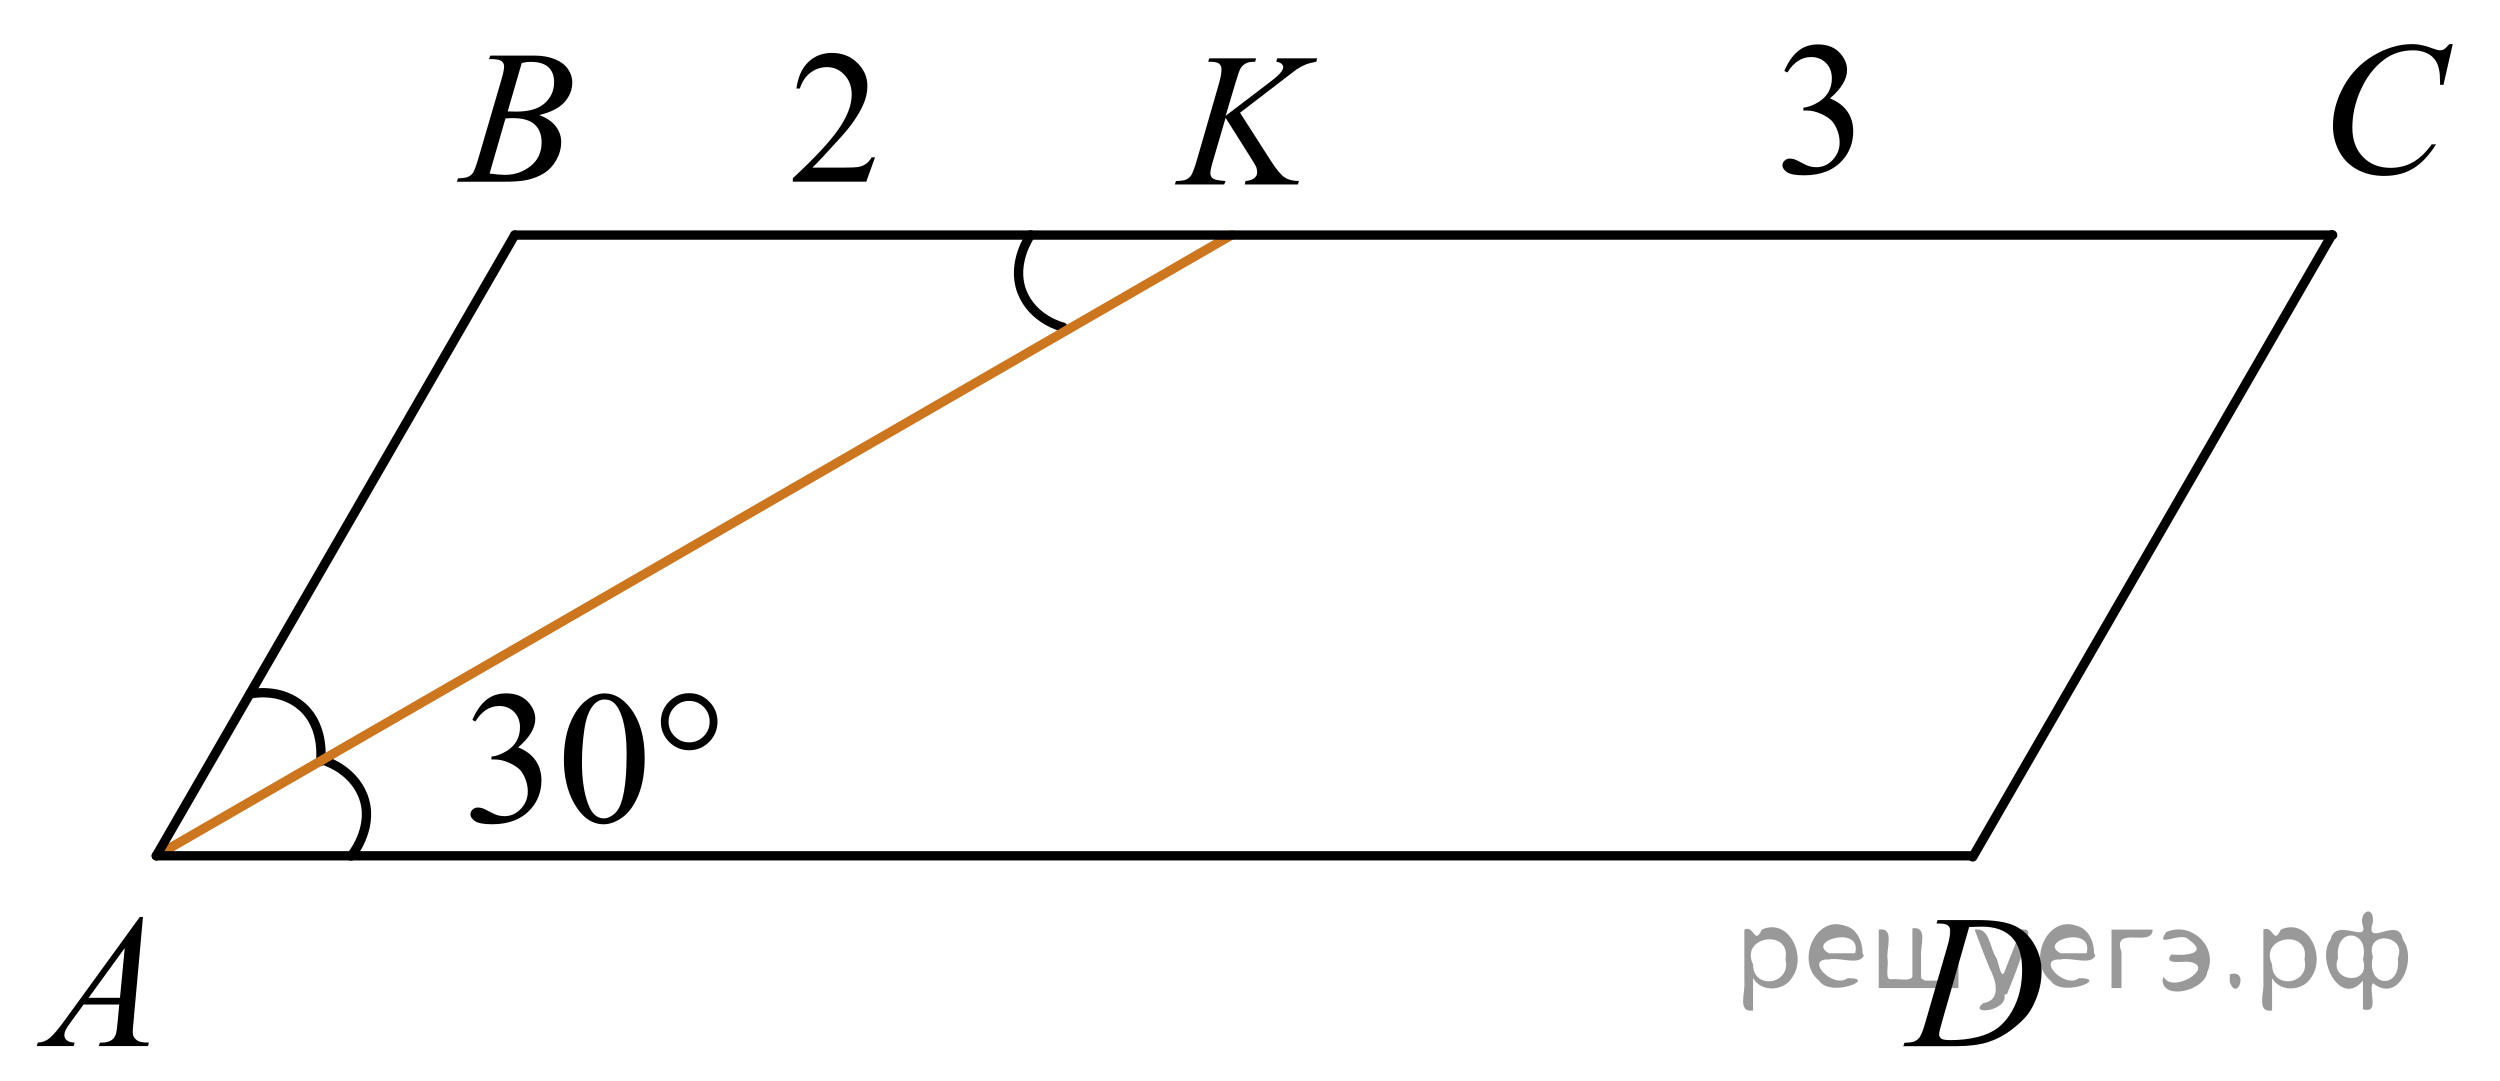
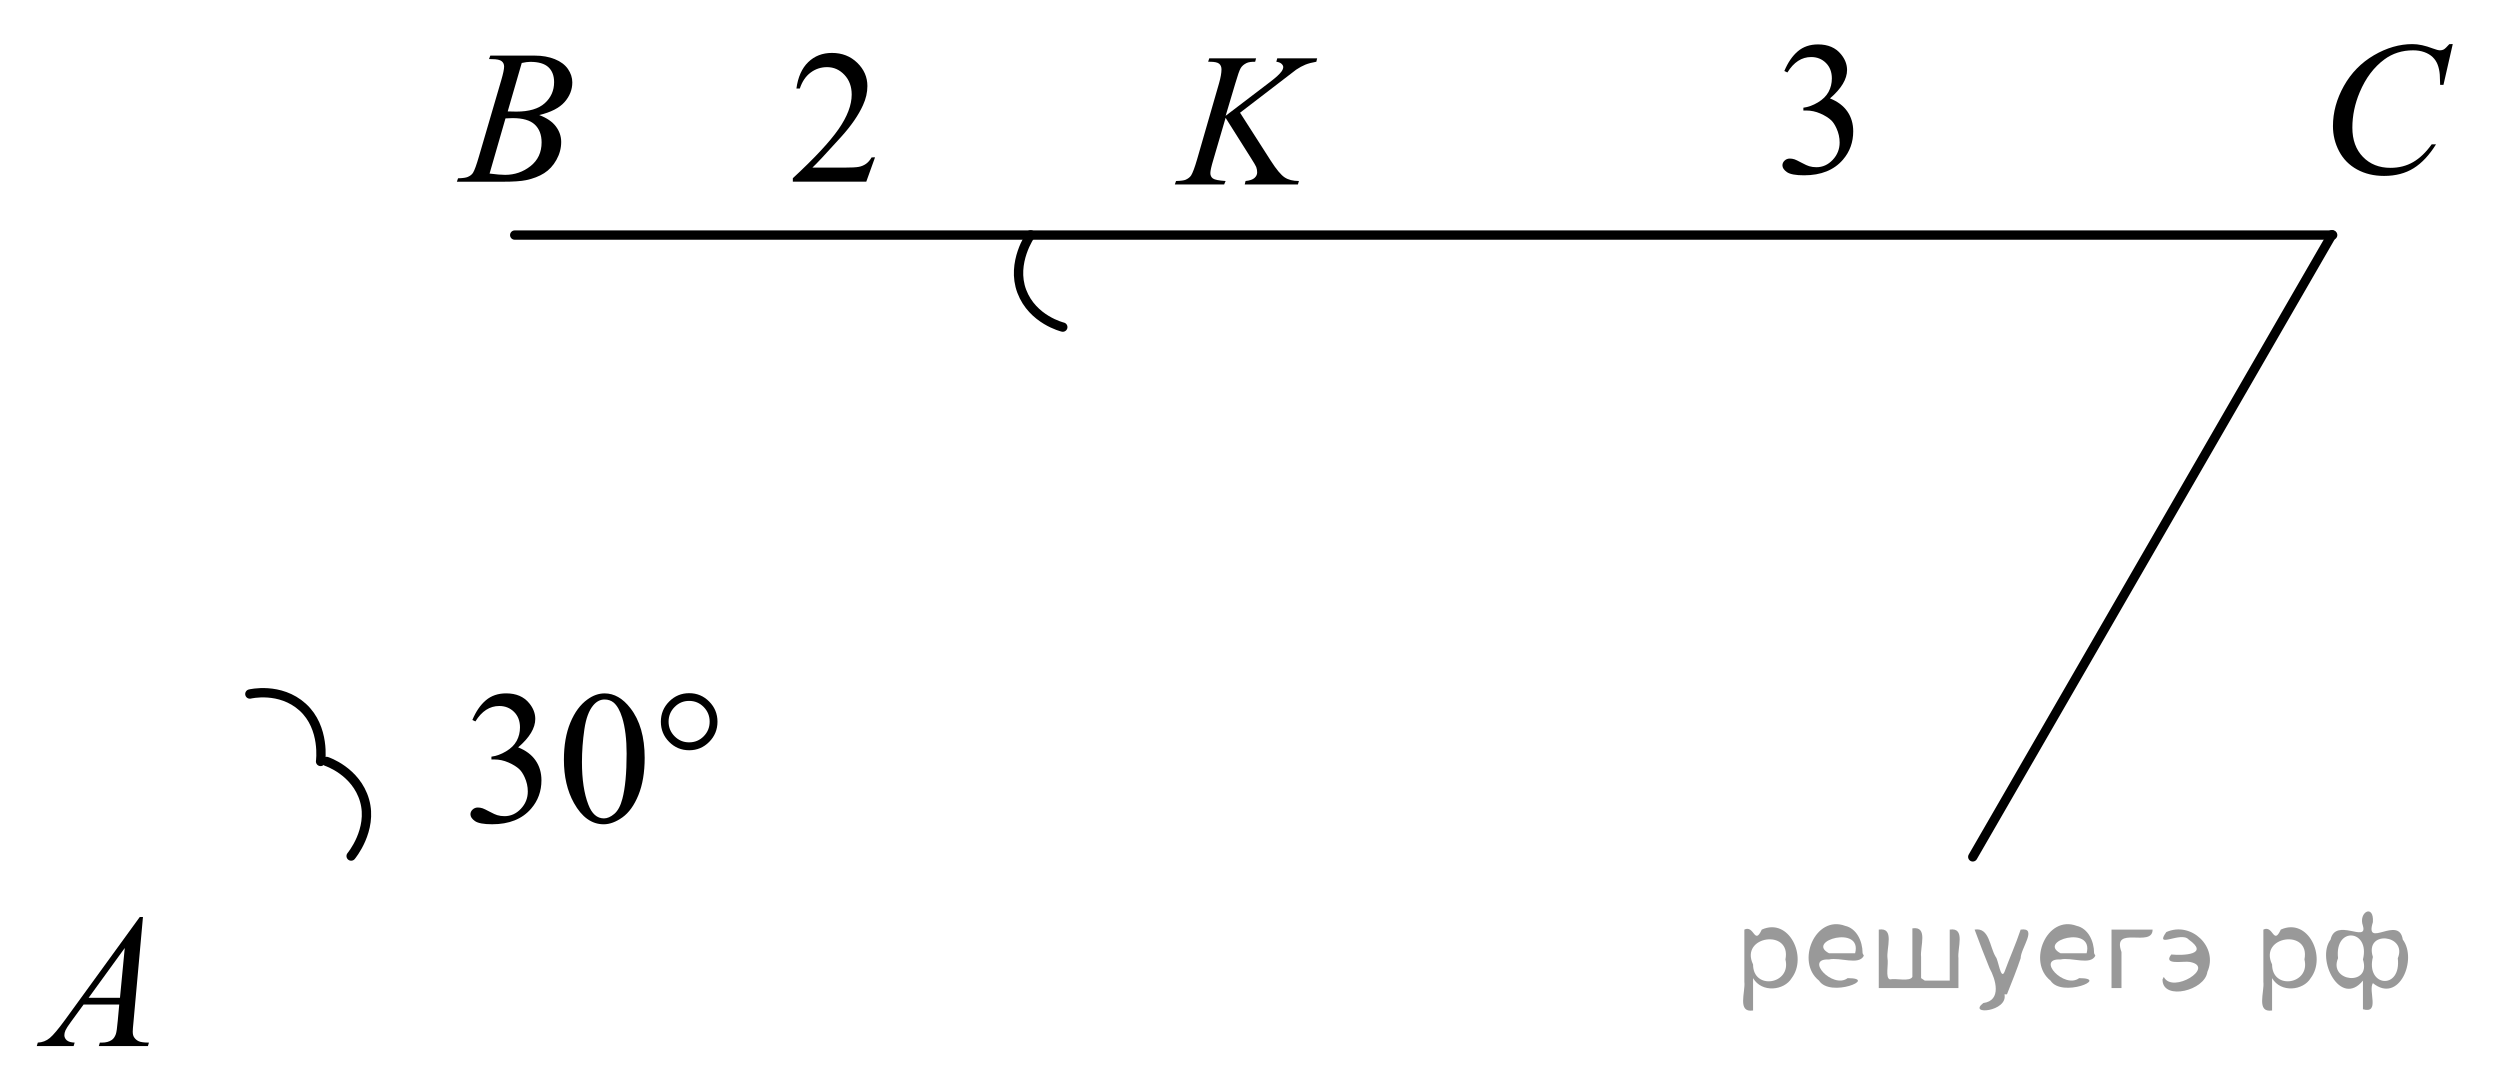
<svg xmlns="http://www.w3.org/2000/svg" xmlns:xlink="http://www.w3.org/1999/xlink" version="1.1" id="Слой_1" x="0px" y="0px" width="200.861px" height="86.831px" viewBox="48.551 95.112 200.861 86.831" enable-background="new 48.551 95.112 200.861 86.831" xml:space="preserve">
  <line fill="none" stroke="#000000" stroke-width="0.75" stroke-linecap="round" stroke-linejoin="round" stroke-miterlimit="10" x1="207.052" y1="163.956" x2="235.912" y2="113.968" />
  <path fill="none" stroke="#000000" stroke-width="0.75" stroke-linecap="round" stroke-linejoin="round" stroke-miterlimit="10" d="  M76.763,163.89c0,0,1.755-2.094,1.079-4.461c-0.678-2.366-3.052-3.138-3.052-3.138" />
  <path fill="none" stroke="#000000" stroke-width="0.75" stroke-linecap="round" stroke-linejoin="round" stroke-miterlimit="10" d="  M74.308,156.29c0,0,0.387-2.704-1.435-4.359c-1.823-1.653-4.247-1.058-4.247-1.058" />
  <path fill="none" stroke="#000000" stroke-width="0.75" stroke-linecap="round" stroke-linejoin="round" stroke-miterlimit="10" d="  M131.357,113.979c0,0-1.578,2.231-0.713,4.534c0.867,2.304,3.296,2.88,3.296,2.88" />
  <g>
    <defs>
      <polygon id="SVGID_1_" points="48.551,181.943 63.675,181.943 63.675,165.244 48.551,165.244 48.551,181.943   " />
    </defs>
    <clipPath id="SVGID_2_">
      <use xlink:href="#SVGID_1_" overflow="visible" />
    </clipPath>
    <g clip-path="url(#SVGID_2_)">
      <path d="M60.037,168.79l-0.761,8.431c-0.04,0.394-0.06,0.652-0.06,0.777c0,0.199,0.037,0.351,0.111,0.456    c0.094,0.144,0.221,0.251,0.381,0.321c0.159,0.069,0.43,0.104,0.809,0.104l-0.082,0.276h-3.943l0.081-0.276    h0.17c0.32,0,0.581-0.07,0.782-0.209c0.144-0.095,0.254-0.252,0.333-0.472c0.054-0.154,0.106-0.518,0.155-1.091    l0.118-1.285h-2.866l-1.019,1.397c-0.231,0.314-0.376,0.539-0.435,0.676c-0.06,0.138-0.089,0.266-0.089,0.386    c0,0.159,0.065,0.296,0.191,0.41c0.129,0.115,0.34,0.178,0.636,0.188l-0.081,0.276h-2.962l0.082-0.276    c0.364-0.015,0.685-0.139,0.964-0.37c0.278-0.231,0.693-0.727,1.245-1.483l5.982-8.236H60.037z M58.574,171.279    l-2.902,3.999h2.519L58.574,171.279z" />
    </g>
  </g>
  <g>
    <defs>
      <polygon id="SVGID_3_" points="82.63,112.5 97.756,112.5 97.756,95.802 82.63,95.802 82.63,112.5   " />
    </defs>
    <clipPath id="SVGID_4_">
      <use xlink:href="#SVGID_3_" overflow="visible" />
    </clipPath>
    <g clip-path="url(#SVGID_4_)">
      <path d="M87.842,99.856l0.103-0.276h3.574c0.602,0,1.137,0.095,1.607,0.284c0.47,0.19,0.822,0.453,1.056,0.792    s0.351,0.698,0.351,1.076c0,0.583-0.208,1.11-0.624,1.581s-1.095,0.818-2.034,1.043    c0.606,0.229,1.051,0.533,1.336,0.911c0.286,0.379,0.429,0.795,0.429,1.248c0,0.504-0.128,0.984-0.384,1.442    c-0.256,0.459-0.585,0.815-0.986,1.069s-0.885,0.44-1.451,0.56c-0.404,0.085-1.033,0.127-1.891,0.127h-3.67    l0.096-0.276c0.384-0.01,0.644-0.048,0.783-0.112c0.196-0.085,0.337-0.196,0.42-0.336    c0.119-0.19,0.276-0.623,0.473-1.301l1.795-6.136c0.152-0.519,0.229-0.882,0.229-1.092    c0-0.184-0.066-0.33-0.203-0.436c-0.135-0.107-0.393-0.161-0.771-0.161    C87.994,99.864,87.916,99.862,87.842,99.856z M87.886,109.057c0.531,0.069,0.947,0.104,1.248,0.104    c0.768,0,1.449-0.234,2.042-0.703c0.593-0.468,0.89-1.103,0.89-1.905c0-0.613-0.184-1.092-0.55-1.435    c-0.367-0.344-0.959-0.516-1.776-0.516c-0.158,0-0.35,0.008-0.576,0.022L87.886,109.057z M89.342,104.064    c0.32,0.01,0.551,0.015,0.693,0.015c1.024,0,1.787-0.225,2.286-0.676c0.5-0.451,0.749-1.016,0.749-1.693    c0-0.513-0.152-0.913-0.457-1.199c-0.306-0.286-0.793-0.43-1.463-0.43c-0.177,0-0.403,0.03-0.68,0.09    L89.342,104.064z" />
    </g>
  </g>
  <g>
    <defs>
      <polygon id="SVGID_5_" points="232.905,113.19 249.412,113.19 249.412,95.112 232.905,95.112 232.905,113.19   " />
    </defs>
    <clipPath id="SVGID_6_">
      <use xlink:href="#SVGID_5_" overflow="visible" />
    </clipPath>
    <g clip-path="url(#SVGID_6_)">
      <path d="M245.616,98.654l-0.747,3.278h-0.266l-0.029-0.821c-0.024-0.299-0.081-0.565-0.17-0.799    c-0.088-0.234-0.222-0.438-0.398-0.609c-0.178-0.172-0.402-0.306-0.673-0.403    c-0.271-0.097-0.571-0.145-0.901-0.145c-0.882,0-1.652,0.244-2.312,0.732c-0.842,0.622-1.502,1.501-1.98,2.637    c-0.394,0.935-0.59,1.885-0.59,2.846c0,0.981,0.283,1.764,0.85,2.349s1.303,0.878,2.209,0.878    c0.684,0,1.293-0.154,1.828-0.464c0.534-0.309,1.03-0.784,1.488-1.426h0.348    c-0.542,0.871-1.143,1.512-1.803,1.923s-1.451,0.616-2.371,0.616c-0.818,0-1.543-0.173-2.173-0.519    c-0.63-0.347-1.11-0.833-1.44-1.461c-0.33-0.627-0.495-1.302-0.495-2.023c0-1.105,0.293-2.182,0.88-3.228    c0.586-1.045,1.39-1.867,2.412-2.465c1.022-0.597,2.053-0.895,3.092-0.895c0.487,0,1.033,0.117,1.64,0.351    c0.267,0.1,0.458,0.149,0.576,0.149s0.222-0.024,0.31-0.074s0.236-0.192,0.443-0.426H245.616z" />
    </g>
  </g>
  <g>
    <defs>
      <polygon id="SVGID_7_" points="198.954,181.943 215.461,181.943 215.461,165.245 198.954,165.245 198.954,181.943   " />
    </defs>
    <clipPath id="SVGID_8_">
      <use xlink:href="#SVGID_7_" overflow="visible" />
    </clipPath>
    <g clip-path="url(#SVGID_8_)">
-       <path d="M204.138,169.308l0.09-0.276h3.198c1.355,0,2.358,0.157,3.011,0.471    c0.652,0.315,1.174,0.809,1.562,1.484c0.389,0.675,0.584,1.398,0.584,2.171c0,0.662-0.112,1.307-0.336,1.932    c-0.225,0.626-0.478,1.126-0.762,1.502c-0.283,0.377-0.717,0.792-1.304,1.245c-0.586,0.453-1.222,0.788-1.905,1.005    c-0.685,0.217-1.54,0.325-2.564,0.325h-4.24l0.096-0.276c0.389-0.01,0.65-0.045,0.783-0.104    c0.197-0.085,0.342-0.199,0.435-0.344c0.143-0.21,0.303-0.631,0.48-1.264l1.773-6.128    c0.138-0.483,0.207-0.862,0.207-1.137c0-0.194-0.065-0.344-0.193-0.448c-0.127-0.104-0.379-0.157-0.753-0.157    H204.138z M206.762,169.592l-2.172,7.586c-0.162,0.568-0.244,0.92-0.244,1.054c0,0.08,0.026,0.157,0.078,0.232    c0.052,0.074,0.121,0.124,0.211,0.149c0.127,0.045,0.334,0.067,0.62,0.067c0.773,0,1.491-0.081,2.153-0.243    s1.205-0.402,1.629-0.722c0.602-0.463,1.082-1.101,1.441-1.913s0.539-1.736,0.539-2.772    c0-1.171-0.275-2.042-0.828-2.612c-0.551-0.57-1.356-0.856-2.415-0.856    C207.513,169.563,207.175,169.572,206.762,169.592z" />
-     </g>
+       </g>
  </g>
  <g>
    <defs>
      <polygon id="SVGID_9_" points="109.388,112.499 121.75,112.499 121.75,95.802 109.388,95.802 109.388,112.499   " />
    </defs>
    <clipPath id="SVGID_10_">
      <use xlink:href="#SVGID_9_" overflow="visible" />
    </clipPath>
    <g clip-path="url(#SVGID_10_)">
      <path d="M118.854,107.756l-0.701,1.95h-5.902v-0.276c1.736-1.605,2.959-2.915,3.667-3.932s1.062-1.945,1.062-2.787    c0-0.644-0.194-1.171-0.583-1.585c-0.389-0.413-0.854-0.62-1.395-0.62c-0.491,0-0.933,0.145-1.324,0.438    c-0.391,0.291-0.68,0.719-0.866,1.281h-0.273c0.123-0.922,0.44-1.629,0.948-2.122    c0.509-0.494,1.145-0.74,1.907-0.74c0.811,0,1.489,0.264,2.032,0.792c0.544,0.528,0.815,1.151,0.815,1.868    c0,0.514-0.118,1.027-0.354,1.54c-0.363,0.808-0.954,1.662-1.77,2.563c-1.225,1.355-1.989,2.173-2.294,2.451    h2.611c0.531,0,0.904-0.019,1.118-0.06s0.406-0.121,0.579-0.243c0.172-0.122,0.321-0.295,0.449-0.519H118.854z" />
    </g>
  </g>
  <g>
    <defs>
      <polygon id="SVGID_11_" points="189.089,113.19 201.45,113.19 201.45,95.112 189.089,95.112 189.089,113.19   " />
    </defs>
    <clipPath id="SVGID_12_">
      <use xlink:href="#SVGID_11_" overflow="visible" />
    </clipPath>
    <g clip-path="url(#SVGID_12_)">
      <path d="M191.913,100.816c0.285-0.682,0.645-1.209,1.08-1.58c0.435-0.37,0.979-0.556,1.627-0.556    c0.802,0,1.417,0.264,1.845,0.791c0.324,0.394,0.487,0.815,0.487,1.263c0,0.737-0.458,1.499-1.373,2.285    c0.615,0.244,1.08,0.593,1.395,1.046c0.315,0.453,0.473,0.986,0.473,1.599c0,0.876-0.275,1.636-0.826,2.278    c-0.719,0.836-1.759,1.255-3.121,1.255c-0.674,0-1.133-0.085-1.376-0.254c-0.243-0.17-0.365-0.352-0.365-0.546    c0-0.144,0.058-0.272,0.174-0.381c0.115-0.109,0.254-0.164,0.416-0.164c0.123,0,0.249,0.019,0.377,0.06    c0.083,0.025,0.273,0.116,0.567,0.273c0.296,0.157,0.5,0.25,0.613,0.28c0.182,0.055,0.376,0.082,0.582,0.082    c0.502,0,0.939-0.196,1.31-0.59c0.372-0.394,0.558-0.859,0.558-1.397c0-0.394-0.086-0.777-0.259-1.15    c-0.128-0.279-0.268-0.49-0.42-0.635c-0.212-0.199-0.502-0.38-0.871-0.542    c-0.369-0.161-0.745-0.242-1.129-0.242h-0.235v-0.225c0.388-0.05,0.778-0.191,1.169-0.426    c0.391-0.233,0.675-0.516,0.853-0.844c0.177-0.329,0.266-0.69,0.266-1.083c0-0.513-0.159-0.928-0.477-1.244    c-0.317-0.315-0.712-0.474-1.184-0.474c-0.763,0-1.399,0.413-1.911,1.239L191.913,100.816z" />
    </g>
  </g>
  <g>
    <defs>
      <polygon id="SVGID_13_" points="83.668,165.33 109.844,165.33 109.844,147.253 83.668,147.253 83.668,165.33   " />
    </defs>
    <clipPath id="SVGID_14_">
      <use xlink:href="#SVGID_13_" overflow="visible" />
    </clipPath>
    <g clip-path="url(#SVGID_14_)">
      <path d="M86.503,152.956c0.286-0.682,0.647-1.209,1.084-1.58c0.436-0.37,0.981-0.556,1.632-0.556    c0.804,0,1.421,0.264,1.85,0.791c0.325,0.394,0.488,0.815,0.488,1.263c0,0.737-0.459,1.499-1.376,2.285    c0.616,0.244,1.083,0.593,1.398,1.046s0.474,0.986,0.474,1.599c0,0.876-0.276,1.636-0.829,2.278    c-0.72,0.836-1.764,1.255-3.13,1.255c-0.676,0-1.136-0.085-1.38-0.254c-0.244-0.17-0.366-0.352-0.366-0.546    c0-0.144,0.058-0.272,0.174-0.381s0.255-0.164,0.418-0.164c0.123,0,0.249,0.019,0.377,0.06    c0.084,0.025,0.274,0.116,0.57,0.273c0.296,0.157,0.501,0.25,0.614,0.28c0.183,0.055,0.377,0.082,0.584,0.082    c0.504,0,0.941-0.196,1.313-0.59c0.373-0.394,0.559-0.859,0.559-1.397c0-0.394-0.086-0.777-0.259-1.15    c-0.128-0.279-0.269-0.49-0.422-0.635c-0.212-0.199-0.503-0.38-0.873-0.542    c-0.37-0.161-0.747-0.242-1.132-0.242h-0.237v-0.225c0.39-0.05,0.781-0.191,1.173-0.426    c0.393-0.233,0.678-0.516,0.856-0.844c0.177-0.329,0.266-0.69,0.266-1.083c0-0.513-0.159-0.928-0.477-1.244    c-0.318-0.315-0.715-0.474-1.188-0.474c-0.766,0-1.404,0.413-1.917,1.239L86.503,152.956z" />
      <path d="M93.858,156.154c0-1.155,0.172-2.15,0.518-2.984s0.804-1.455,1.376-1.863    c0.444-0.324,0.903-0.485,1.377-0.485c0.769,0,1.46,0.396,2.071,1.188c0.765,0.981,1.147,2.311,1.147,3.988    c0,1.175-0.168,2.174-0.503,2.995c-0.336,0.821-0.764,1.418-1.284,1.789s-1.022,0.557-1.506,0.557    c-0.957,0-1.754-0.57-2.39-1.711C94.127,158.665,93.858,157.508,93.858,156.154z M95.308,156.34    c0,1.395,0.17,2.532,0.511,3.413c0.281,0.742,0.7,1.113,1.258,1.113c0.267,0,0.542-0.121,0.828-0.362    s0.504-0.646,0.651-1.214c0.227-0.856,0.341-2.064,0.341-3.623c0-1.154-0.119-2.118-0.355-2.89    c-0.178-0.573-0.407-0.979-0.689-1.218c-0.202-0.164-0.446-0.247-0.732-0.247c-0.335,0-0.634,0.152-0.895,0.456    c-0.354,0.413-0.597,1.063-0.725,1.949C95.372,154.605,95.308,155.479,95.308,156.34z" />
    </g>
    <g clip-path="url(#SVGID_14_)">
      <path d="M106.197,153.098c0,0.633-0.223,1.173-0.666,1.621c-0.444,0.448-0.98,0.672-1.605,0.672    c-0.632,0-1.17-0.224-1.613-0.672c-0.444-0.448-0.666-0.988-0.666-1.621c0-0.632,0.222-1.172,0.666-1.62    c0.443-0.448,0.981-0.673,1.613-0.673c0.626,0,1.161,0.225,1.605,0.673    C105.974,151.926,106.197,152.466,106.197,153.098z M105.568,153.091c0-0.458-0.16-0.851-0.481-1.177    c-0.32-0.326-0.71-0.489-1.169-0.489c-0.454,0-0.843,0.163-1.165,0.489c-0.323,0.326-0.485,0.719-0.485,1.177    c0,0.463,0.162,0.856,0.485,1.18c0.322,0.324,0.711,0.485,1.165,0.485c0.459,0,0.849-0.161,1.169-0.485    C105.408,153.947,105.568,153.554,105.568,153.091z" />
    </g>
  </g>
  <g>
    <g>
      <defs>
        <rect id="SVGID_15_" x="140.791" y="95.588" width="17.57" height="16.559" />
      </defs>
      <clipPath id="SVGID_16_">
        <use xlink:href="#SVGID_15_" overflow="visible" />
      </clipPath>
      <g clip-path="url(#SVGID_16_)">
		</g>
    </g>
    <g>
      <defs>
        <polygon id="SVGID_17_" points="140.39,112.713 158.277,112.713 158.277,96.016 140.39,96.016 140.39,112.713         " />
      </defs>
      <clipPath id="SVGID_18_">
        <use xlink:href="#SVGID_17_" overflow="visible" />
      </clipPath>
      <g clip-path="url(#SVGID_18_)">
        <path d="M148.182,104.168l2.483,3.879c0.443,0.688,0.81,1.128,1.102,1.319c0.29,0.192,0.672,0.288,1.145,0.288     l-0.081,0.276h-4.272l0.066-0.276c0.341-0.035,0.581-0.117,0.721-0.247c0.141-0.129,0.211-0.276,0.211-0.44     c0-0.149-0.024-0.294-0.074-0.434c-0.039-0.1-0.182-0.344-0.429-0.732l-2.032-3.222l-0.982,3.356     c-0.163,0.538-0.244,0.899-0.244,1.083c0,0.19,0.069,0.334,0.207,0.434s0.477,0.167,1.02,0.202l-0.118,0.276     h-3.961l0.096-0.276c0.385-0.01,0.644-0.045,0.776-0.104c0.197-0.09,0.342-0.204,0.435-0.344     c0.128-0.205,0.286-0.628,0.474-1.27l1.766-6.121c0.134-0.469,0.2-0.845,0.2-1.129     c0-0.199-0.064-0.352-0.189-0.456c-0.126-0.104-0.371-0.157-0.735-0.157h-0.148l0.089-0.276h3.762l-0.073,0.276     c-0.31-0.005-0.543,0.03-0.695,0.105c-0.212,0.104-0.367,0.238-0.466,0.403     c-0.099,0.164-0.243,0.575-0.435,1.233l-0.776,2.601l3.562-2.713c0.473-0.359,0.783-0.643,0.931-0.853     c0.089-0.129,0.134-0.246,0.134-0.351c0-0.09-0.046-0.177-0.137-0.262c-0.092-0.085-0.231-0.14-0.418-0.165     l0.074-0.276h3.207l-0.066,0.276c-0.35,0.06-0.644,0.139-0.883,0.235c-0.239,0.098-0.484,0.231-0.735,0.4     c-0.074,0.05-0.555,0.418-1.441,1.106L148.182,104.168z" />
      </g>
    </g>
  </g>
-   <line fill="none" stroke="#CC761F" stroke-width="0.75" stroke-linecap="round" stroke-linejoin="round" stroke-miterlimit="10" x1="61.111" y1="163.871" x2="147.529" y2="113.979" />
  <line fill="none" stroke="#000000" stroke-width="0.75" stroke-linecap="round" stroke-linejoin="round" stroke-miterlimit="10" x1="89.905" y1="113.999" x2="235.967" y2="113.999" />
-   <line fill="none" stroke="#000000" stroke-width="0.75" stroke-linecap="round" stroke-linejoin="round" stroke-miterlimit="10" x1="61.111" y1="163.871" x2="206.904" y2="163.871" />
-   <line fill="none" stroke="#000000" stroke-width="0.75" stroke-linecap="round" stroke-linejoin="round" stroke-miterlimit="10" x1="61.111" y1="163.871" x2="89.905" y2="113.999" />
  <g style="stroke:none;fill:#000;fill-opacity:0.4">
    <path d="m 189.4,173.8 c 0,0.8 0,1.6 0,2.5 -1.3,0.2 -0.6,-1.5 -0.7,-2.3 0,-1.4 0,-2.8 0,-4.2 0.8,-0.4 0.8,1.3 1.4,0.0 2.2,-1.0 3.7,2.2 2.4,3.9 -0.6,1.0 -2.4,1.2 -3.1,0.0 z m 2.6,-1.6 c 0.5,-2.5 -3.7,-1.9 -2.6,0.4 0.0,2.1 3.1,1.6 2.6,-0.4 z" />
    <path d="m 198.3,171.9 c -0.4,0.8 -1.9,0.1 -2.8,0.3 -2.0,-0.1 0.3,2.4 1.5,1.5 2.5,0.0 -1.4,1.6 -2.3,0.2 -1.9,-1.5 -0.3,-5.3 2.1,-4.4 0.9,0.2 1.4,1.2 1.4,2.2 z m -0.7,-0.2 c 0.6,-2.3 -4.0,-1.0 -2.1,0.0 0.7,0 1.4,-0.0 2.1,-0.0 z" />
    <path d="m 203.2,173.9 c 0.6,0 1.3,0 2.0,0 0,-1.3 0,-2.7 0,-4.1 1.3,-0.2 0.6,1.5 0.7,2.3 0,0.8 0,1.6 0,2.4 -2.1,0 -4.2,0 -6.4,0 0,-1.5 0,-3.1 0,-4.7 1.3,-0.2 0.6,1.5 0.7,2.3 0.1,0.5 -0.2,1.6 0.2,1.7 0.5,-0.1 1.6,0.2 1.8,-0.2 0,-1.3 0,-2.6 0,-3.9 1.3,-0.2 0.6,1.5 0.7,2.3 0,0.5 0,1.1 0,1.7 z" />
    <path d="m 209.6,175.0 c 0.3,1.4 -3.0,1.7 -1.7,0.7 1.5,-0.2 1.0,-1.9 0.5,-2.8 -0.4,-1.0 -0.8,-2.0 -1.2,-3.1 1.2,-0.2 1.2,1.4 1.7,2.2 0.2,0.2 0.4,1.9 0.7,1.2 0.4,-1.1 0.9,-2.2 1.3,-3.4 1.4,-0.2 0.0,1.5 -0.0,2.3 -0.3,0.9 -0.7,1.9 -1.1,2.9 z" />
    <path d="m 216.9,171.9 c -0.4,0.8 -1.9,0.1 -2.8,0.3 -2.0,-0.1 0.3,2.4 1.5,1.5 2.5,0.0 -1.4,1.6 -2.3,0.2 -1.9,-1.5 -0.3,-5.3 2.1,-4.4 0.9,0.2 1.4,1.2 1.4,2.2 z m -0.7,-0.2 c 0.6,-2.3 -4.0,-1.0 -2.1,0.0 0.7,0 1.4,-0.0 2.1,-0.0 z" />
    <path d="m 218.2,174.5 c 0,-1.5 0,-3.1 0,-4.7 1.1,0 2.2,0 3.3,0 0.0,1.5 -3.3,-0.4 -2.5,1.8 0,0.9 0,1.9 0,2.9 -0.2,0 -0.5,0 -0.7,0 z" />
    <path d="m 222.4,173.6 c 0.7,1.4 4.2,-0.8 2.1,-1.2 -0.5,-0.1 -2.2,0.3 -1.5,-0.6 1.0,0.1 3.1,0.0 1.4,-1.2 -0.6,-0.7 -2.8,0.8 -1.8,-0.6 2.0,-0.9 4.2,1.2 3.3,3.2 -0.2,1.5 -3.5,2.3 -3.6,0.7 l 0,-0.1 0,-0.0 0,0 z" />
-     <path d="m 227.7,173.4 c 1.6,-0.5 0.6,2.3 -0.0,0.6 -0.0,-0.2 0.0,-0.4 0.0,-0.6 z" />
+     <path d="m 227.7,173.4 z" />
    <path d="m 231.1,173.8 c 0,0.8 0,1.6 0,2.5 -1.3,0.2 -0.6,-1.5 -0.7,-2.3 0,-1.4 0,-2.8 0,-4.2 0.8,-0.4 0.8,1.3 1.4,0.0 2.2,-1.0 3.7,2.2 2.4,3.9 -0.6,1.0 -2.4,1.2 -3.1,0.0 z m 2.6,-1.6 c 0.5,-2.5 -3.7,-1.9 -2.6,0.4 0.0,2.1 3.1,1.6 2.6,-0.4 z" />
    <path d="m 236.4,172.1 c -0.8,1.9 2.7,2.3 2.0,0.1 0.6,-2.4 -2.3,-2.7 -2.0,-0.1 z m 2.0,4.2 c 0,-0.8 0,-1.6 0,-2.4 -1.8,2.2 -3.8,-1.7 -2.6,-3.3 0.4,-1.8 3.0,0.3 2.6,-1.1 -0.4,-1.1 0.9,-1.8 0.8,-0.3 -0.7,2.2 2.1,-0.6 2.4,1.4 1.2,1.6 -0.3,5.2 -2.4,3.5 -0.4,0.6 0.6,2.5 -0.8,2.1 z m 2.8,-4.2 c 0.8,-1.9 -2.7,-2.3 -2.0,-0.1 -0.6,2.4 2.3,2.7 2.0,0.1 z" />
  </g>
</svg>